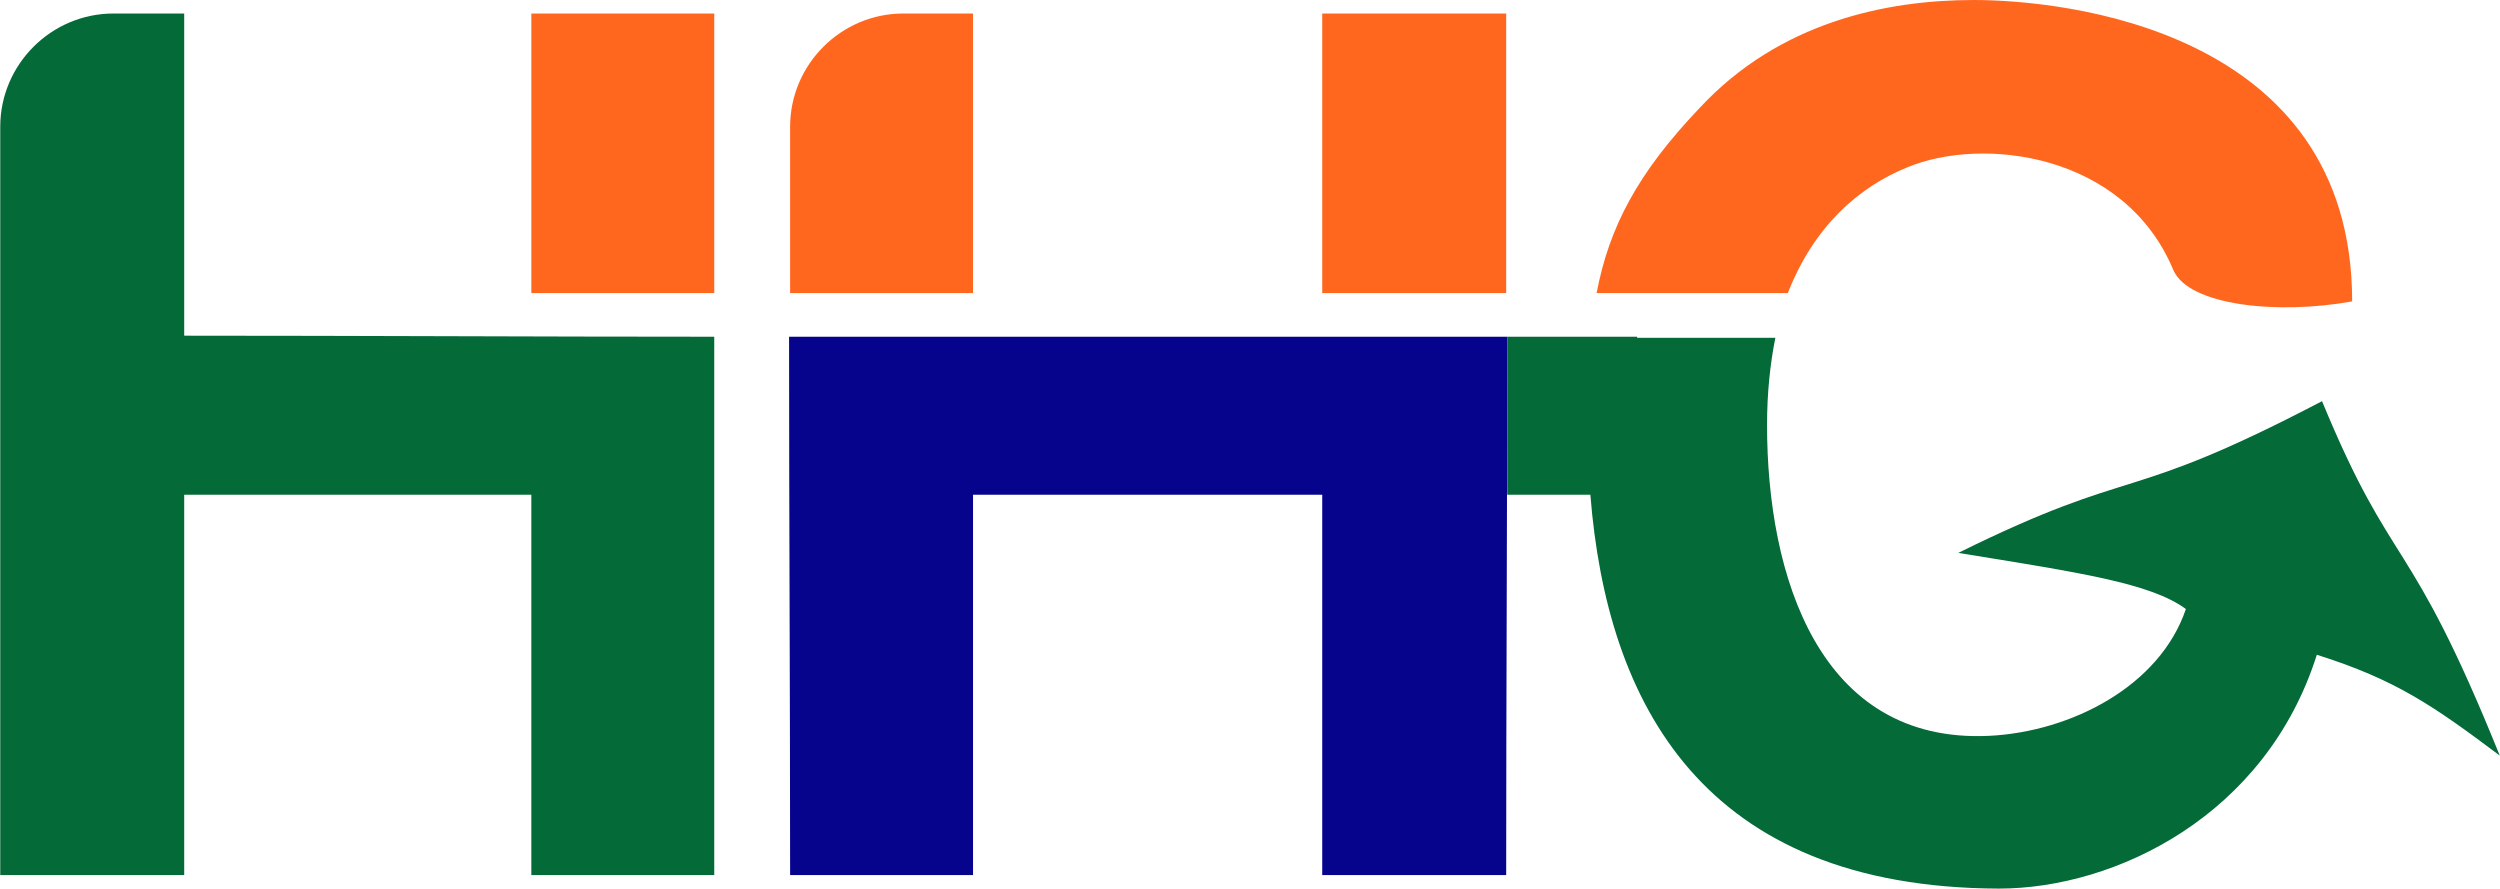
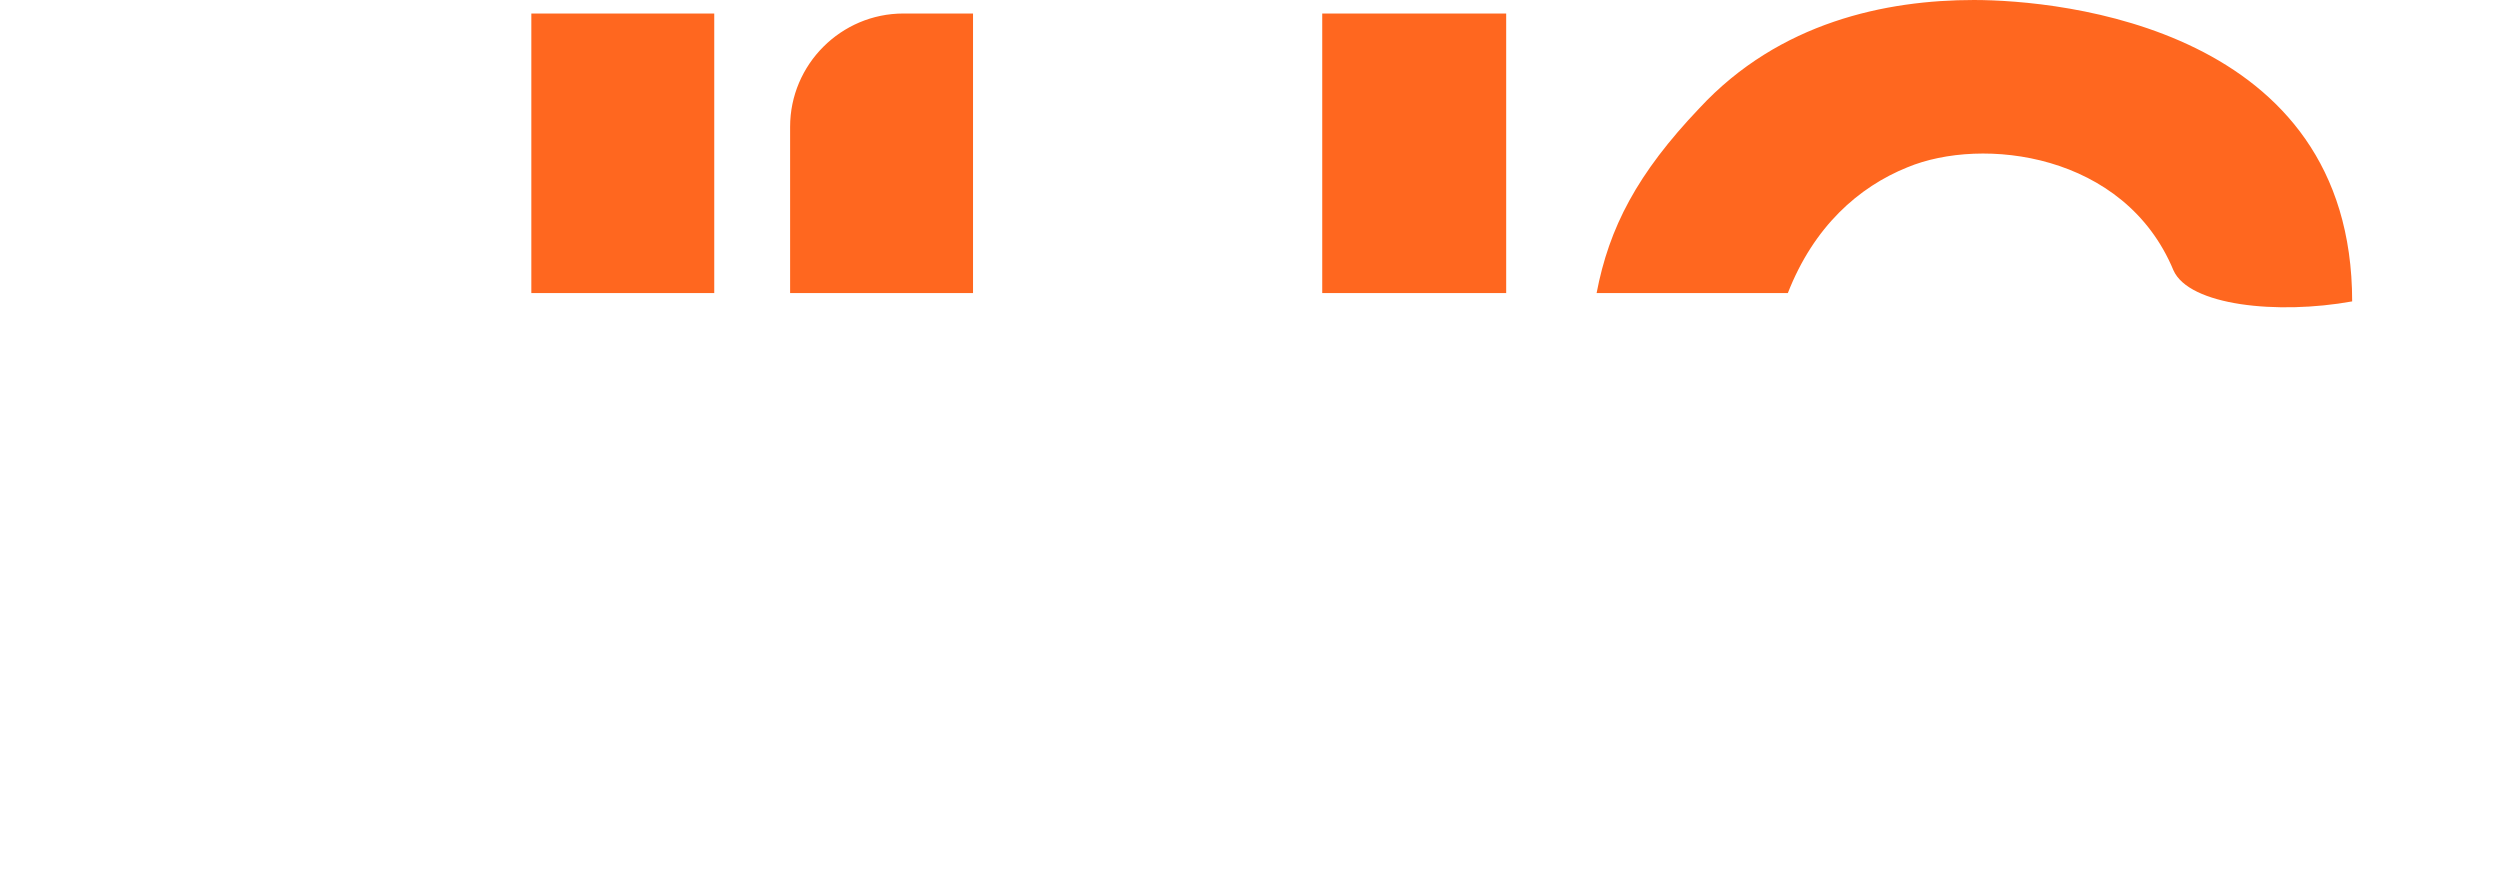
<svg xmlns="http://www.w3.org/2000/svg" xml:space="preserve" width="84.403mm" height="30mm" version="1.1" style="shape-rendering:geometricPrecision; text-rendering:geometricPrecision; image-rendering:optimizeQuality; fill-rule:evenodd; clip-rule:evenodd" viewBox="0 0 2405 855">
  <defs>
    <style type="text/css">
   
    .fil2 {fill:#046A38}
    .fil1 {fill:#06038D}
    .fil0 {fill:#FF671F}
   
  </style>
  </defs>
  <g id="Layer_x0020_2">
    <g id="_1653383493728">
      <path class="fil0" d="M687 282l0 -269 -176 0 0 269 176 0zm1404 -22c-47,-113 -184,-129 -256,-99 -47,19 -90,57 -115,121l-184 0c12,-63 39,-115 99,-178 77,-83 180,-104 264,-104 84,0 364,27 364,290 -72,13 -157,4 -172,-30zm-642 22l0 -269 -177 0 0 269 177 0zm-513 0l0 -269 -67 0c-60,0 -109,49 -109,109l0 160 176 0z" />
-       <path class="fil1" d="M1272 842l177 0c0,-174 1,-345 1,-518l-691 0c0,173 1,344 1,518l176 0 0 -366 336 0 0 366z" />
-       <path class="fil2" d="M1450 324l125 0 0 1 133 0c-5,25 -8,53 -8,84 0,145 50,307 214,299 79,-4 164,-48 189,-122 -34,-25 -102,-35 -219,-54 174,-86 157,-45 350,-146 69,167 83,123 171,341 -64,-48 -100,-73 -176,-97 -49,155 -194,225 -306,225 -285,-1 -377,-178 -393,-379l-80 0 0 -152zm-1450 518l177 0 0 -366 334 0 0 366 176 0 0 -518c-171,0 -340,-1 -510,-1l0 -310 -68 0c-60,0 -109,49 -109,109 0,241 0,474 0,720z" />
    </g>
  </g>
</svg>